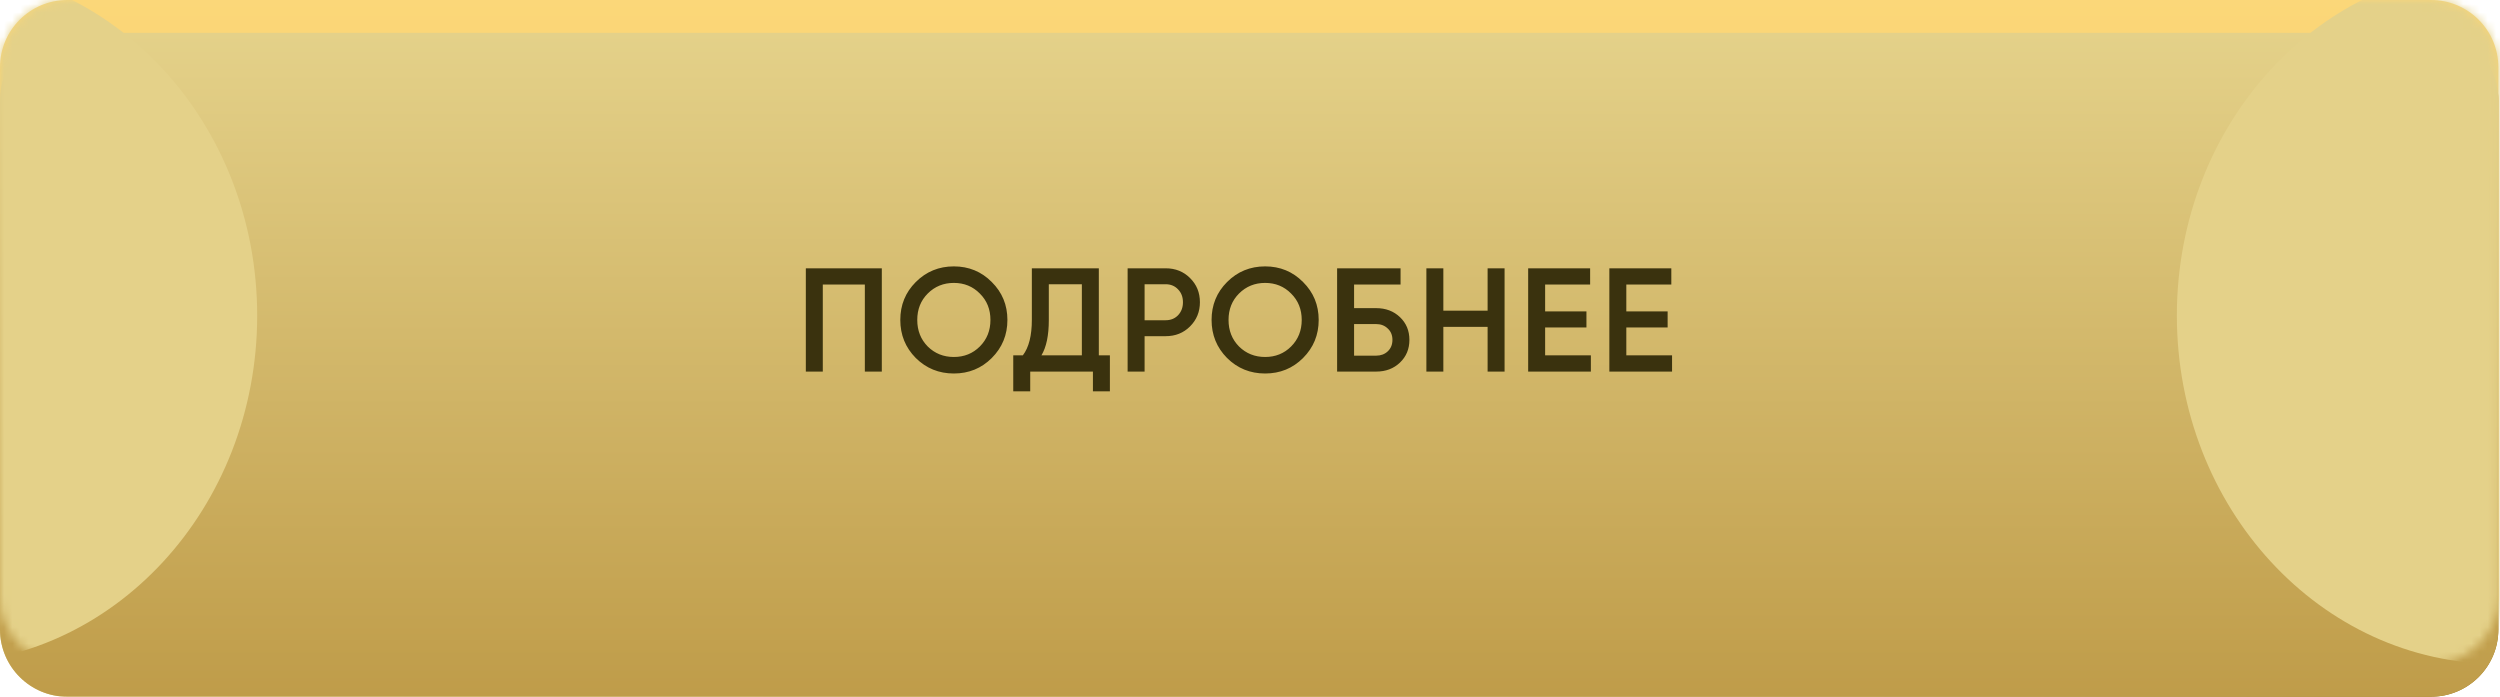
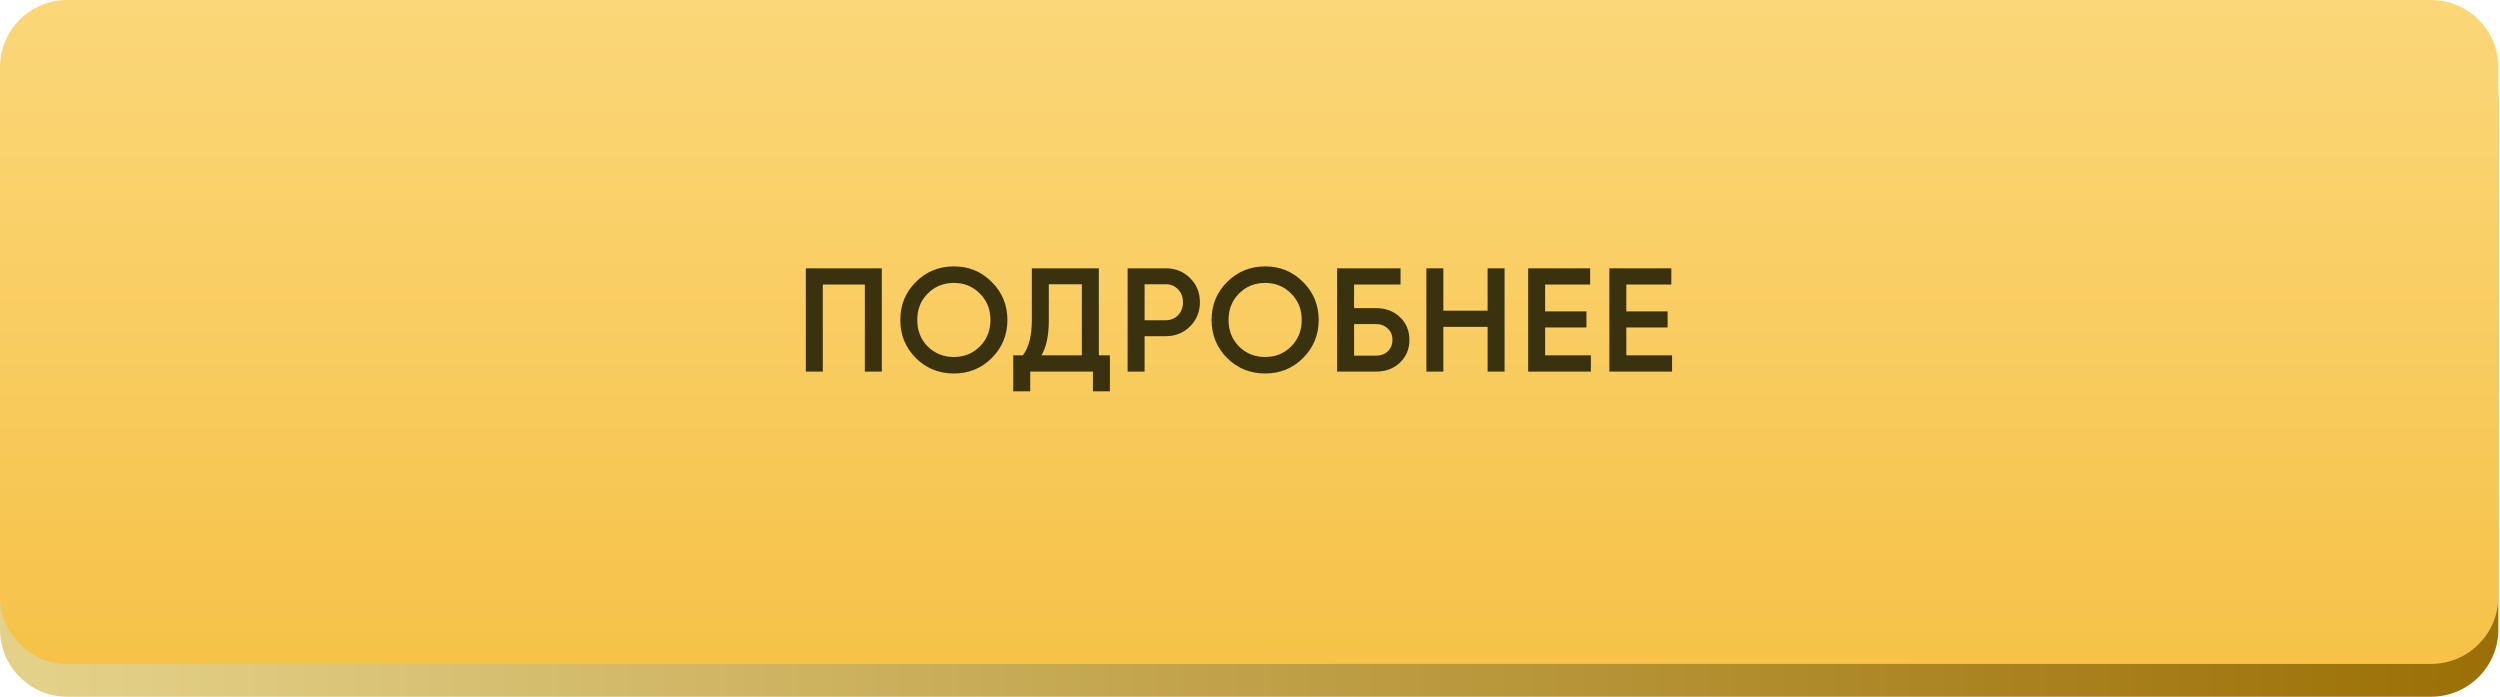
<svg xmlns="http://www.w3.org/2000/svg" width="305" height="85" viewBox="0 0 305 85" fill="none">
  <path d="M296.581 4H8.218C3.679 4 0 7.672 0 12.202V76.798C0 81.328 3.679 85 8.218 85H296.581C301.12 85 304.799 81.328 304.799 76.798V12.202C304.799 7.672 301.12 4 296.581 4Z" fill="url(#paint0_linear_180_527)" />
  <path d="M296.581 0H8.218C3.679 0 0 3.672 0 8.202V72.798C0 77.328 3.679 81 8.218 81H296.581C301.12 81 304.799 77.328 304.799 72.798V8.202C304.799 3.672 301.12 0 296.581 0Z" fill="url(#paint1_linear_180_527)" />
  <g filter="url(#filter0_i_180_527)">
-     <path d="M296.581 0H8.218C3.679 0 0 3.672 0 8.202V72.798C0 77.328 3.679 81 8.218 81H296.581C301.12 81 304.799 77.328 304.799 72.798V8.202C304.799 3.672 301.12 0 296.581 0Z" fill="url(#paint2_linear_180_527)" />
-   </g>
+     </g>
  <mask id="mask0_180_527" style="mask-type:alpha" maskUnits="userSpaceOnUse" x="0" y="0" width="305" height="81">
-     <path d="M296.581 0H8.218C3.679 0 0 3.672 0 8.202V72.798C0 77.328 3.679 81 8.218 81H296.581C301.12 81 304.799 77.328 304.799 72.798V8.202C304.799 3.672 301.12 0 296.581 0Z" fill="url(#paint3_linear_180_527)" />
-   </mask>
+     </mask>
  <g mask="url(#mask0_180_527)">
    <g filter="url(#filter1_f_180_527)"> </g>
    <g filter="url(#filter2_f_180_527)">
-       <path d="M-7.844 81C13.817 81 31.376 61.972 31.376 38.5C31.376 15.028 13.817 -4 -7.844 -4C-29.505 -4 -47.065 15.028 -47.065 38.5C-47.065 61.972 -29.505 81 -7.844 81Z" fill="#E4D189" />
-     </g>
+       </g>
    <g filter="url(#filter3_f_180_527)">
-       <path d="M304.799 81C326.459 81 344.019 61.972 344.019 38.5C344.019 15.028 326.459 -4 304.799 -4C283.138 -4 265.578 15.028 265.578 38.5C265.578 61.972 283.138 81 304.799 81Z" fill="#E4D189" />
-     </g>
+       </g>
  </g>
  <path d="M107.581 32.733V45.333H105.511V34.713H100.381V45.333H98.311V32.733H107.581ZM120.996 43.677C119.736 44.937 118.194 45.567 116.37 45.567C114.546 45.567 112.998 44.937 111.726 43.677C110.466 42.405 109.836 40.857 109.836 39.033C109.836 37.209 110.466 35.667 111.726 34.407C112.998 33.135 114.546 32.499 116.37 32.499C118.194 32.499 119.736 33.135 120.996 34.407C122.268 35.667 122.904 37.209 122.904 39.033C122.904 40.857 122.268 42.405 120.996 43.677ZM113.184 42.273C114.048 43.125 115.11 43.551 116.37 43.551C117.63 43.551 118.686 43.125 119.538 42.273C120.402 41.409 120.834 40.329 120.834 39.033C120.834 37.737 120.402 36.663 119.538 35.811C118.686 34.947 117.63 34.515 116.37 34.515C115.11 34.515 114.048 34.947 113.184 35.811C112.332 36.663 111.906 37.737 111.906 39.033C111.906 40.329 112.332 41.409 113.184 42.273ZM134.057 43.353H135.407V47.745H133.337V45.333H125.687V47.745H123.617V43.353H124.787C125.519 42.393 125.885 40.947 125.885 39.015V32.733H134.057V43.353ZM127.055 43.353H131.987V34.677H127.955V39.051C127.955 40.923 127.655 42.357 127.055 43.353ZM142.214 32.733C143.402 32.733 144.392 33.129 145.184 33.921C145.988 34.713 146.39 35.697 146.39 36.873C146.39 38.037 145.988 39.021 145.184 39.825C144.392 40.617 143.402 41.013 142.214 41.013H139.64V45.333H137.57V32.733H142.214ZM142.214 39.069C142.826 39.069 143.33 38.865 143.726 38.457C144.122 38.037 144.32 37.509 144.32 36.873C144.32 36.237 144.122 35.715 143.726 35.307C143.33 34.887 142.826 34.677 142.214 34.677H139.64V39.069H142.214ZM158.972 43.677C157.712 44.937 156.17 45.567 154.346 45.567C152.522 45.567 150.974 44.937 149.702 43.677C148.442 42.405 147.812 40.857 147.812 39.033C147.812 37.209 148.442 35.667 149.702 34.407C150.974 33.135 152.522 32.499 154.346 32.499C156.17 32.499 157.712 33.135 158.972 34.407C160.244 35.667 160.88 37.209 160.88 39.033C160.88 40.857 160.244 42.405 158.972 43.677ZM151.16 42.273C152.024 43.125 153.086 43.551 154.346 43.551C155.606 43.551 156.662 43.125 157.514 42.273C158.378 41.409 158.81 40.329 158.81 39.033C158.81 37.737 158.378 36.663 157.514 35.811C156.662 34.947 155.606 34.515 154.346 34.515C153.086 34.515 152.024 34.947 151.16 35.811C150.308 36.663 149.882 37.737 149.882 39.033C149.882 40.329 150.308 41.409 151.16 42.273ZM167.898 37.593C169.062 37.593 170.028 37.959 170.796 38.691C171.564 39.423 171.948 40.347 171.948 41.463C171.948 42.579 171.564 43.503 170.796 44.235C170.028 44.967 169.062 45.333 167.898 45.333H163.128V32.733H170.868V34.713H165.198V37.593H167.898ZM167.898 43.389C168.462 43.389 168.93 43.215 169.302 42.867C169.686 42.507 169.878 42.039 169.878 41.463C169.878 40.887 169.686 40.425 169.302 40.077C168.93 39.717 168.462 39.537 167.898 39.537H165.198V43.389H167.898ZM181.488 32.733H183.558V45.333H181.488V39.879H176.088V45.333H174.018V32.733H176.088V37.899H181.488V32.733ZM188.506 43.353H194.086V45.333H186.436V32.733H193.996V34.713H188.506V37.989H193.546V39.951H188.506V43.353ZM198.411 43.353H203.991V45.333H196.341V32.733H203.901V34.713H198.411V37.989H203.451V39.951H198.411V43.353Z" fill="#3A320E" />
  <defs>
    <filter id="filter0_i_180_527" x="0" y="0" width="304.799" height="85" filterUnits="userSpaceOnUse" color-interpolation-filters="sRGB">
      <feFlood flood-opacity="0" result="BackgroundImageFix" />
      <feBlend mode="normal" in="SourceGraphic" in2="BackgroundImageFix" result="shape" />
      <feColorMatrix in="SourceAlpha" type="matrix" values="0 0 0 0 0 0 0 0 0 0 0 0 0 0 0 0 0 0 127 0" result="hardAlpha" />
      <feOffset dy="4" />
      <feGaussianBlur stdDeviation="3.5" />
      <feComposite in2="hardAlpha" operator="arithmetic" k2="-1" k3="1" />
      <feColorMatrix type="matrix" values="0 0 0 0 1 0 0 0 0 0.971 0 0 0 0 0.873 0 0 0 1 0" />
      <feBlend mode="normal" in2="shape" result="effect1_innerShadow_180_527" />
    </filter>
    <filter id="filter1_f_180_527" x="41.304" y="-105.223" width="246.844" height="149.445" filterUnits="userSpaceOnUse" color-interpolation-filters="sRGB">
      <feFlood flood-opacity="0" result="BackgroundImageFix" />
      <feBlend mode="normal" in="SourceGraphic" in2="BackgroundImageFix" result="shape" />
      <feGaussianBlur stdDeviation="23.611" result="effect1_foregroundBlur_180_527" />
    </filter>
    <filter id="filter2_f_180_527" x="-94.287" y="-51.222" width="172.886" height="179.445" filterUnits="userSpaceOnUse" color-interpolation-filters="sRGB">
      <feFlood flood-opacity="0" result="BackgroundImageFix" />
      <feBlend mode="normal" in="SourceGraphic" in2="BackgroundImageFix" result="shape" />
      <feGaussianBlur stdDeviation="23.611" result="effect1_foregroundBlur_180_527" />
    </filter>
    <filter id="filter3_f_180_527" x="218.356" y="-51.222" width="172.886" height="179.445" filterUnits="userSpaceOnUse" color-interpolation-filters="sRGB">
      <feFlood flood-opacity="0" result="BackgroundImageFix" />
      <feBlend mode="normal" in="SourceGraphic" in2="BackgroundImageFix" result="shape" />
      <feGaussianBlur stdDeviation="23.611" result="effect1_foregroundBlur_180_527" />
    </filter>
    <linearGradient id="paint0_linear_180_527" x1="4.899" y1="80" x2="304.899" y2="80.5" gradientUnits="userSpaceOnUse">
      <stop stop-color="#E4D189" />
      <stop offset="1" stop-color="#9B6F06" />
    </linearGradient>
    <linearGradient id="paint1_linear_180_527" x1="152.399" y1="0" x2="152.399" y2="81" gradientUnits="userSpaceOnUse">
      <stop stop-color="#FBD779" />
      <stop offset="1" stop-color="#F6C248" />
    </linearGradient>
    <linearGradient id="paint2_linear_180_527" x1="152.399" y1="0" x2="152.399" y2="81" gradientUnits="userSpaceOnUse">
      <stop stop-color="#E4D189" />
      <stop offset="1" stop-color="#BF9C49" />
    </linearGradient>
    <linearGradient id="paint3_linear_180_527" x1="152.399" y1="0" x2="152.399" y2="81" gradientUnits="userSpaceOnUse">
      <stop stop-color="#E4D189" />
      <stop offset="1" stop-color="#BF9C49" />
    </linearGradient>
  </defs>
</svg>